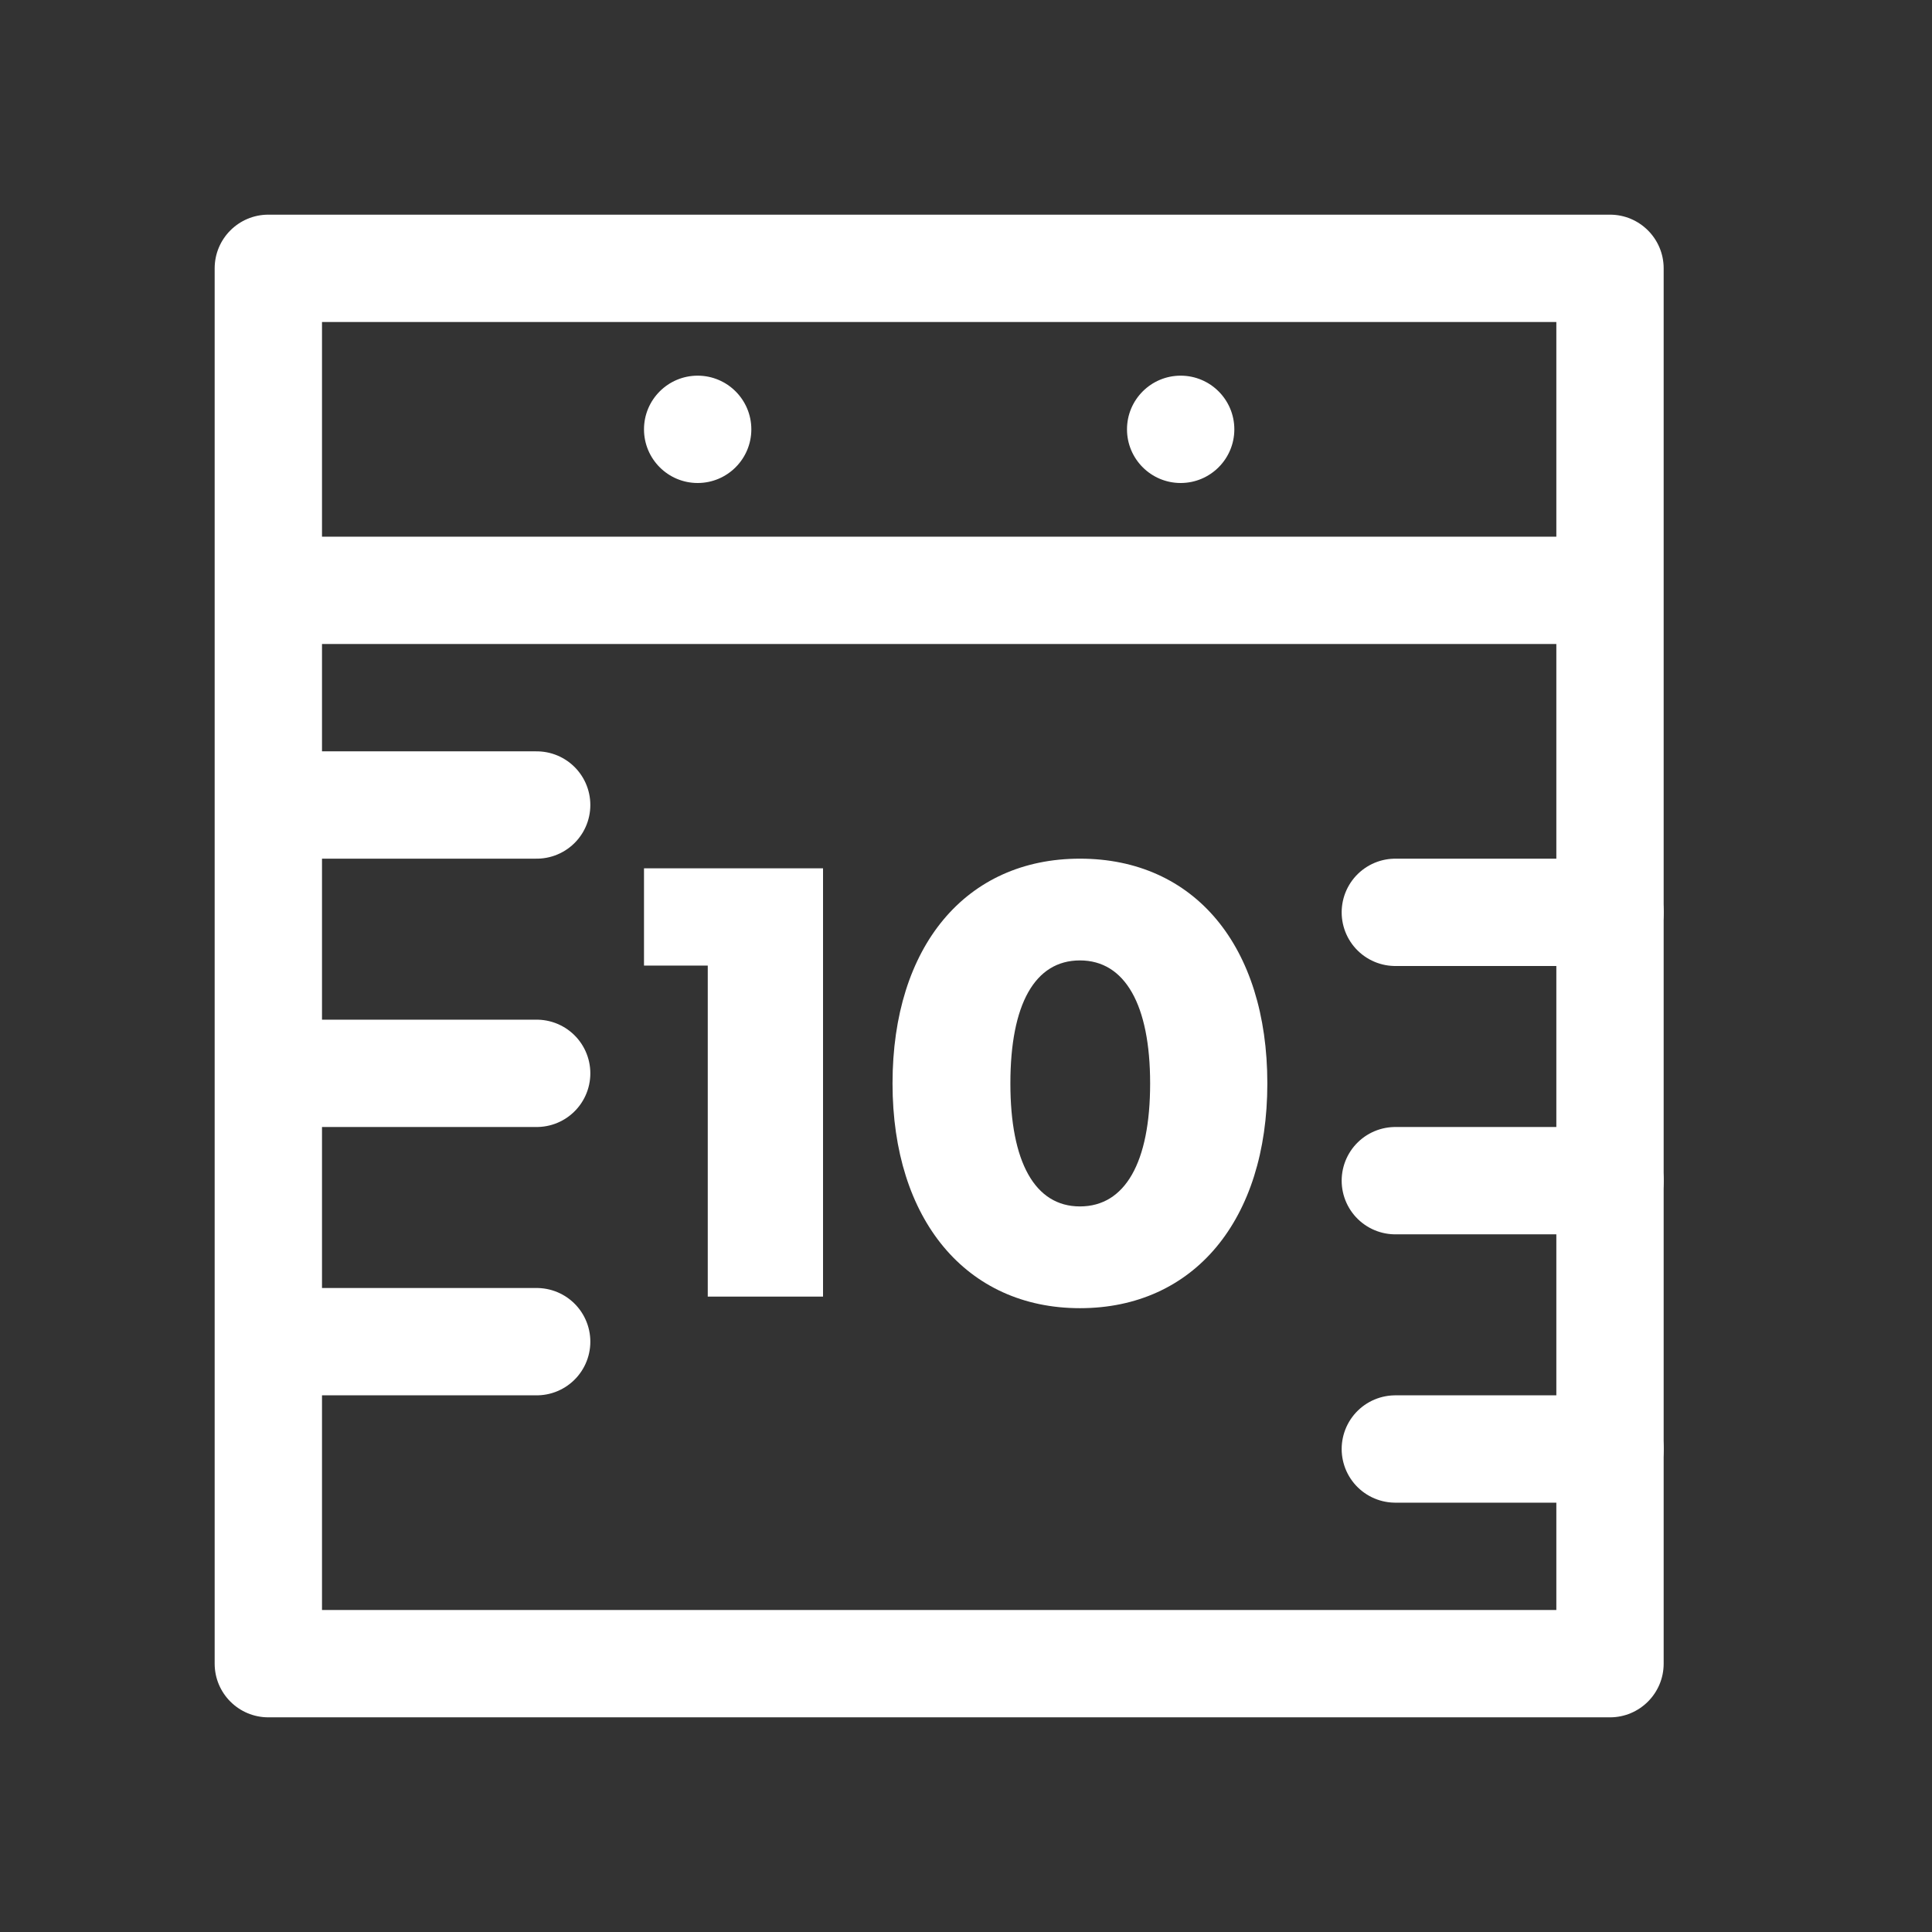
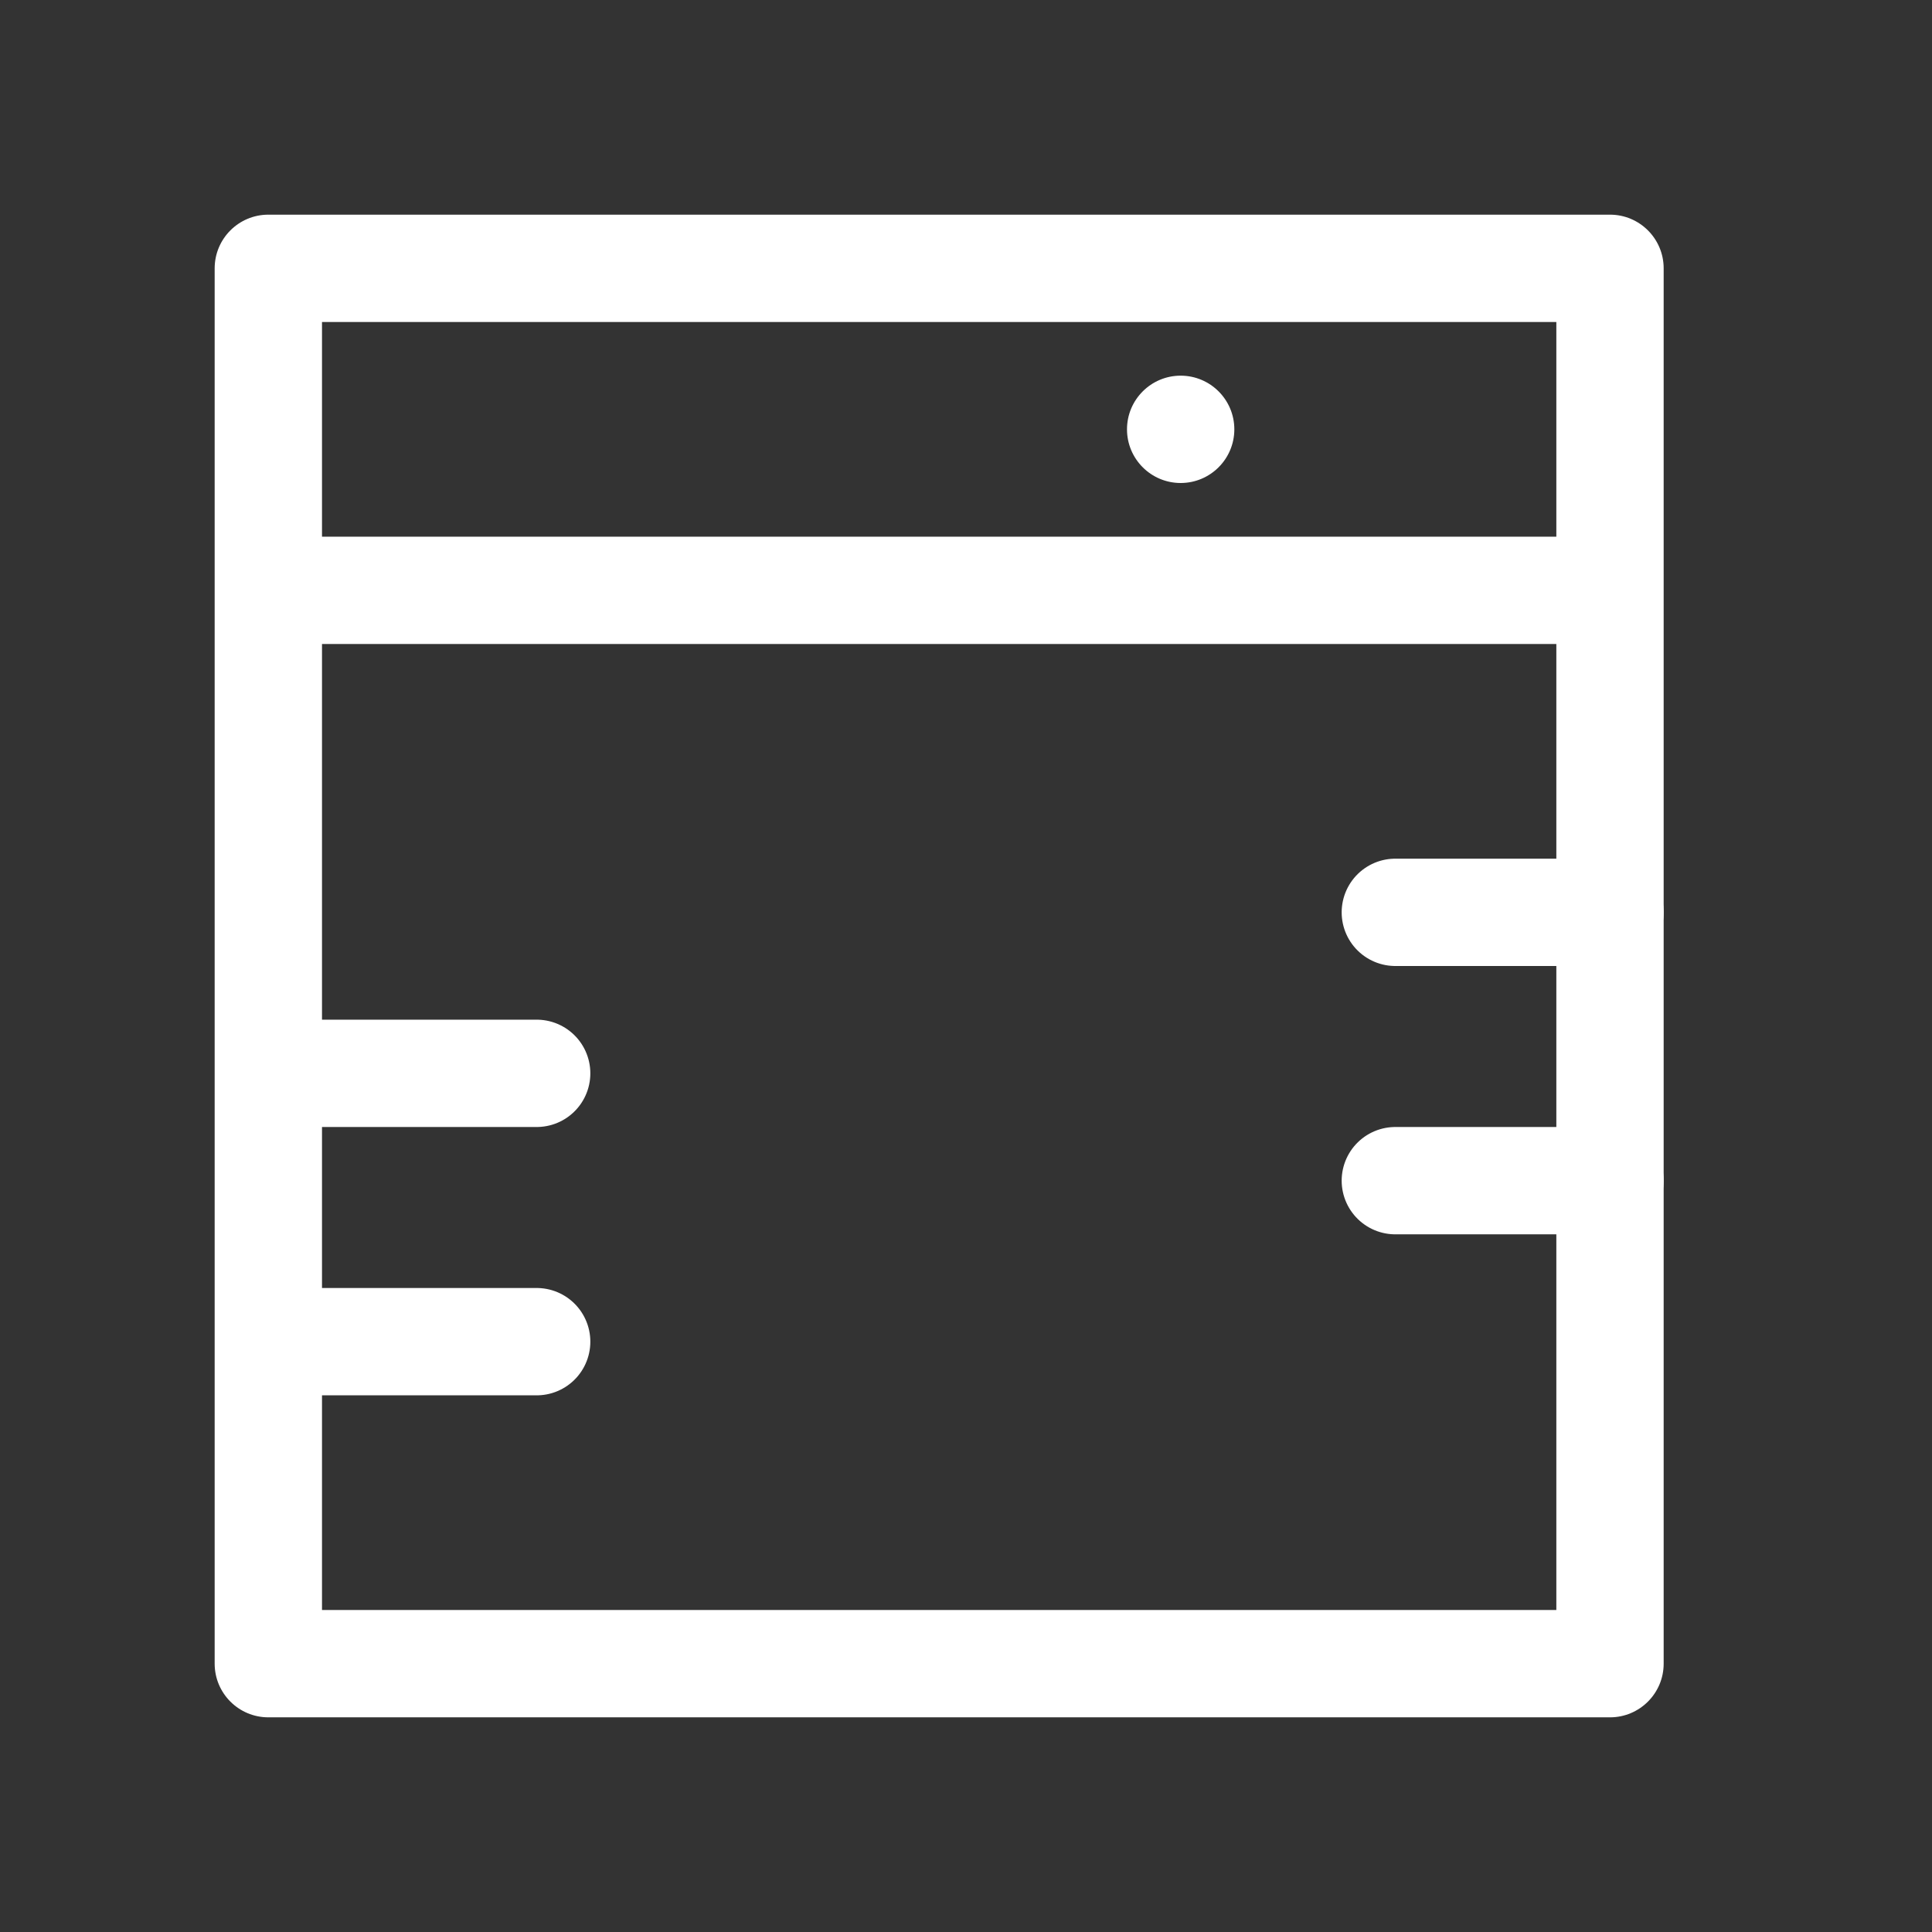
<svg xmlns="http://www.w3.org/2000/svg" width="36" height="36" viewBox="0 0 36 36" fill="none">
  <rect x="0" y="0" width="36" height="36" fill="#333333" stroke="none" />
-   <path d="M6 15H10" stroke="white" stroke-width="2" stroke-linecap="round" />
  <path d="M26 17H30" stroke="white" stroke-width="2" stroke-linecap="round" />
  <path d="M6 20H10" stroke="white" stroke-width="2" stroke-linecap="round" />
  <path d="M26 22H30" stroke="white" stroke-width="2" stroke-linecap="round" />
  <path d="M6 25H10" stroke="white" stroke-width="2" stroke-linecap="round" />
-   <path d="M26 27H30" stroke="white" stroke-width="2" stroke-linecap="round" />
-   <path d="M13 9C13.552 9 14 8.552 14 8C14 7.448 13.552 7 13 7C12.448 7 12 7.448 12 8C12 8.552 12.448 9 13 9Z" fill="white" />
  <path d="M23 8C23 8.552 22.552 9 22 9C21.448 9 21 8.552 21 8C21 7.448 21.448 7 22 7C22.552 7 23 7.448 23 8Z" fill="white" />
  <path fill-rule="evenodd" clip-rule="evenodd" d="M30 4C30.552 4 31 4.448 31 5V31C31 31.552 30.552 32 30 32H5C4.448 32 4 31.552 4 31V5C4 4.448 4.448 4 5 4H30ZM6 12H29V30H6V12ZM6 10H29V6H6V10Z" fill="white" />
-   <path d="M12 16.18V17.992H13.188V24.16H15.336V16.18H12ZM20.123 24.376C22.247 24.376 23.615 22.732 23.615 20.188C23.615 17.632 22.259 16 20.123 16C17.999 16 16.631 17.632 16.631 20.188C16.631 22.732 18.011 24.376 20.123 24.376ZM20.123 22.48C19.283 22.48 18.827 21.652 18.827 20.188C18.827 18.712 19.283 17.896 20.123 17.896C20.963 17.896 21.431 18.724 21.431 20.188C21.431 21.664 20.963 22.48 20.123 22.48Z" fill="white" />
</svg>